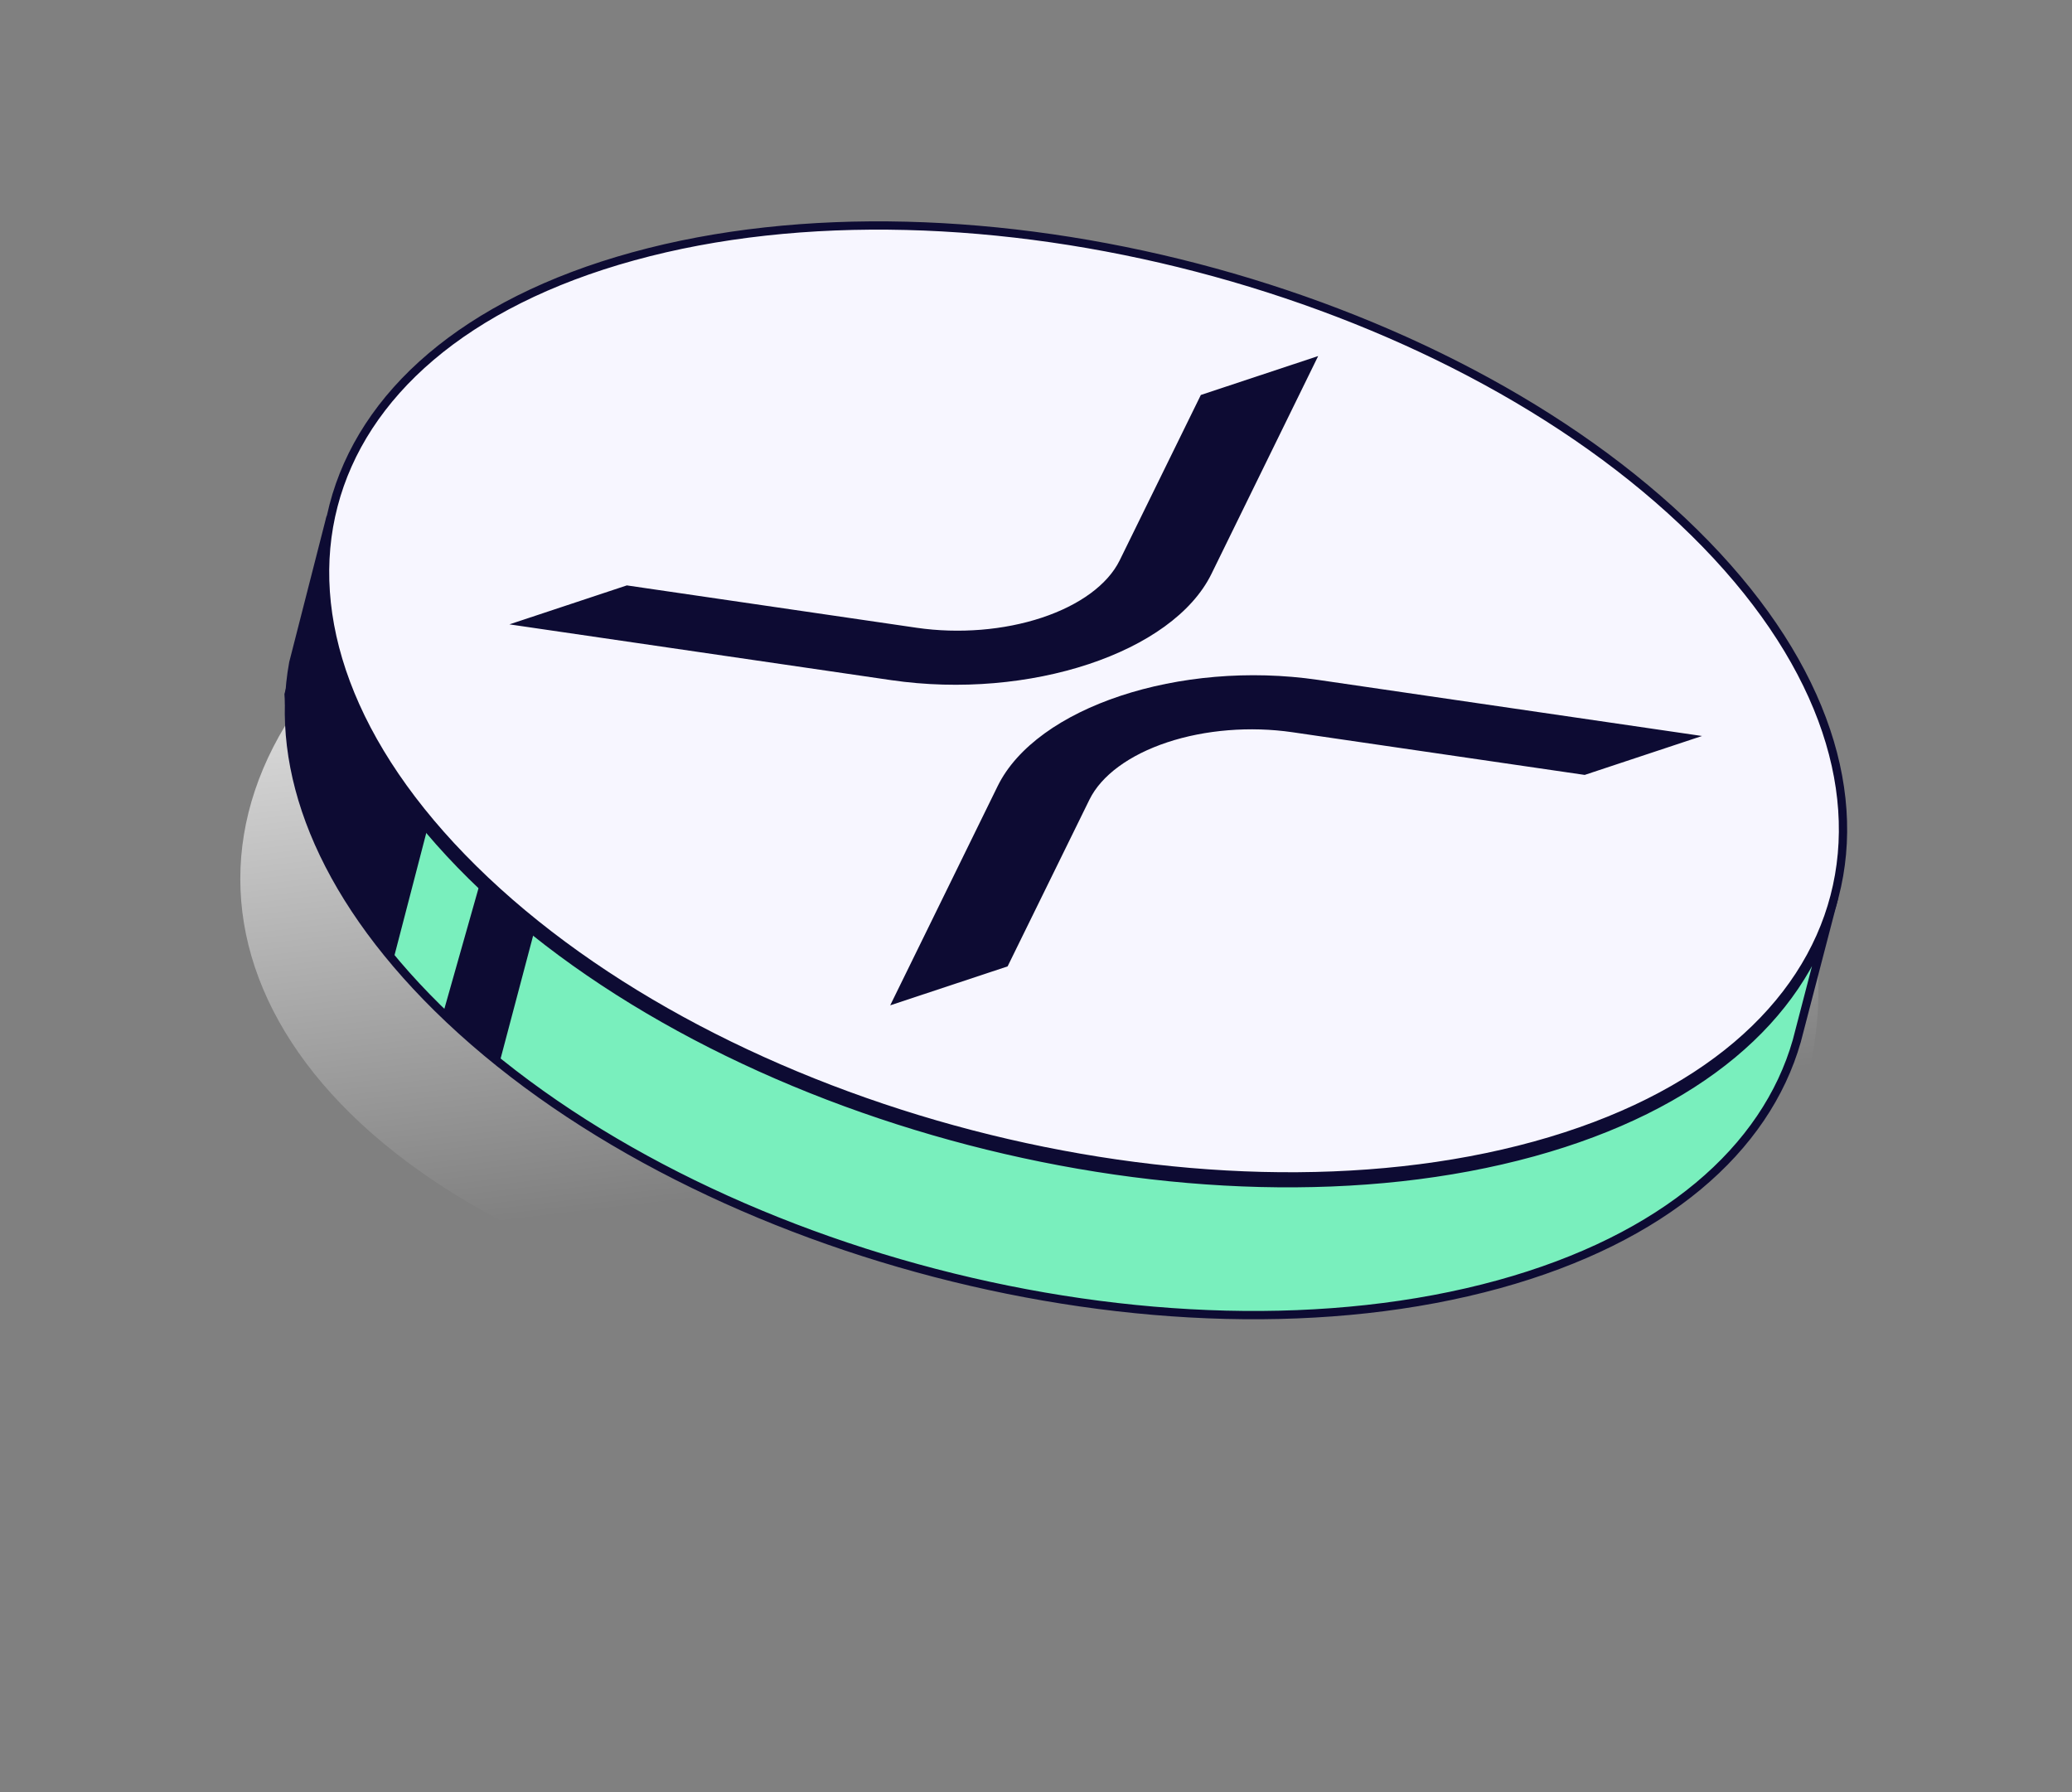
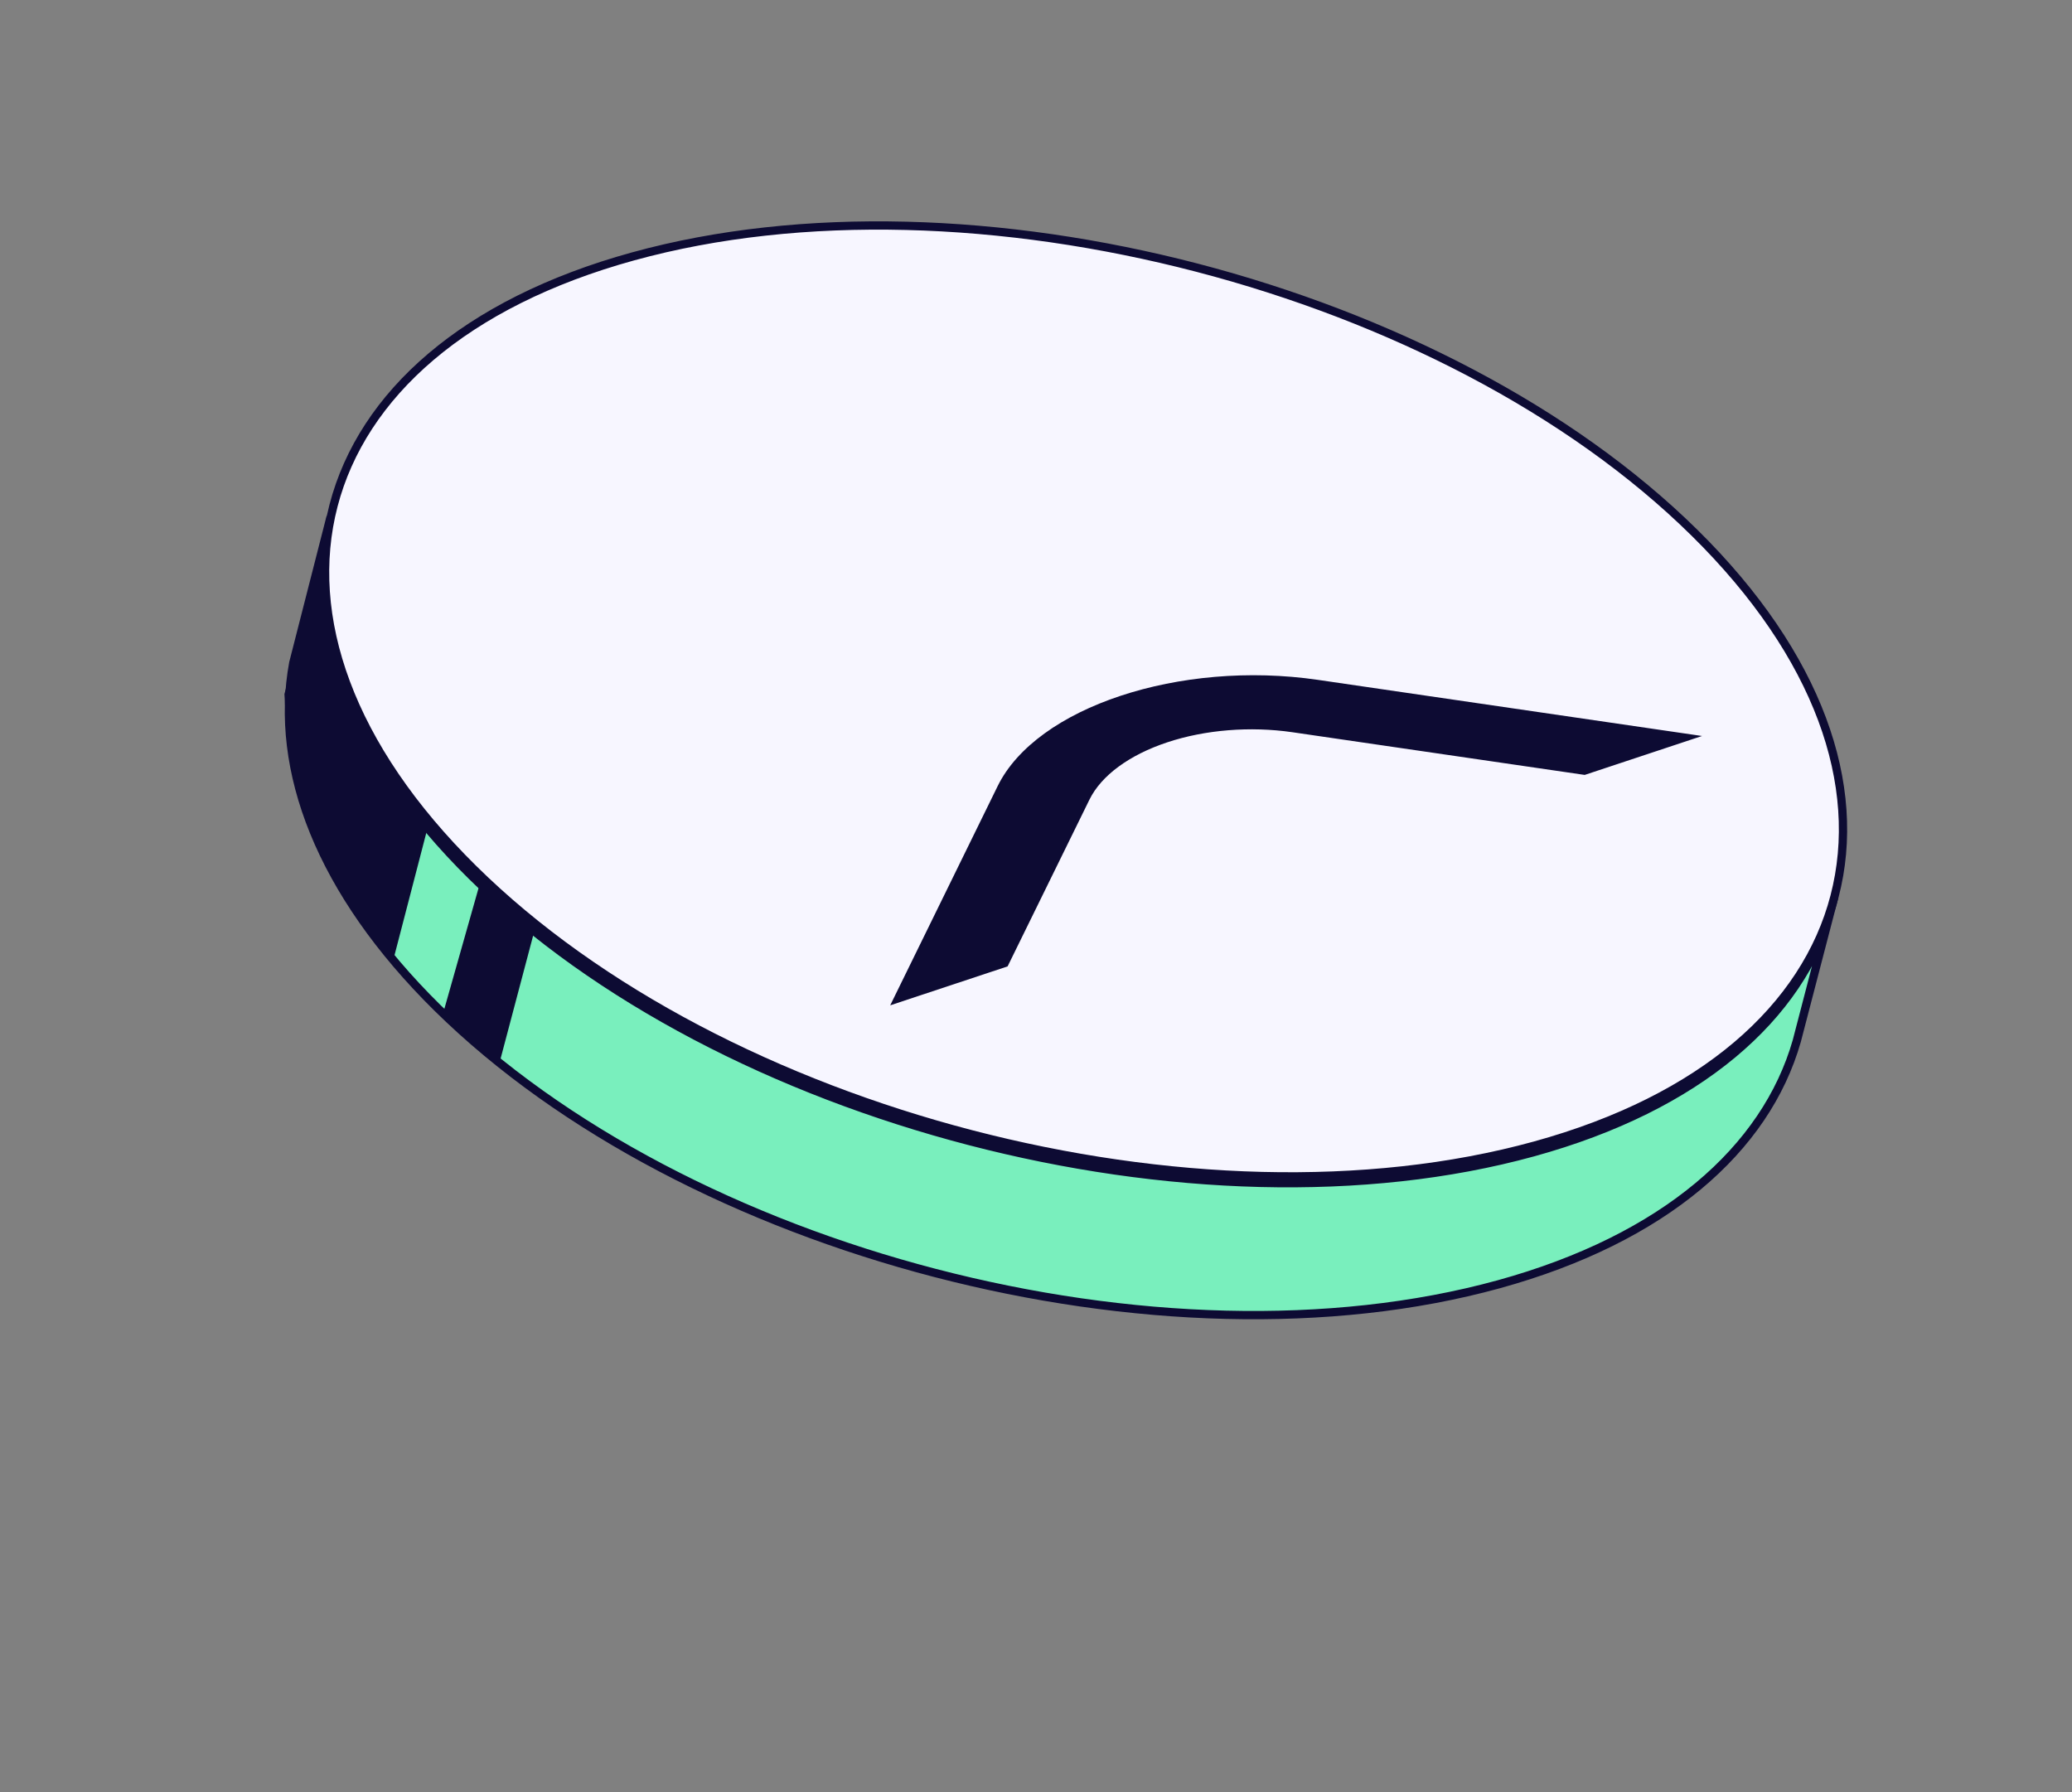
<svg xmlns="http://www.w3.org/2000/svg" width="148" height="128" viewBox="0 0 148 128" fill="none">
  <rect x="0" y="0" width="148" height="128" fill="#808080" stroke="none" />
-   <path d="M117.291 91.464C105.096 98.532 87.873 100.462 71.925 99.781C69.24 99.666 62.348 98.268 59.324 96.252C59.324 96.252 42.684 99.672 40.673 99.277V89.504C38.285 88.497 36.001 87.369 33.847 86.121C11.603 73.227 11.603 52.322 33.847 39.429C56.091 26.535 89.754 29.927 111.998 42.821C134.243 55.715 135.438 82.138 117.291 91.464Z" fill="url(#paint0_linear_1812_47294)" />
  <path d="M107.058 91.725C82.976 98.359 49.034 89.522 31.246 71.985C22.848 63.706 19.552 54.968 20.947 47.352L23.615 36.916C21.721 44.765 24.926 53.914 33.699 62.563C51.487 80.1 85.429 88.938 109.511 82.303C121.338 79.044 128.588 72.66 130.795 64.928L131.015 64.086C130.948 64.368 130.875 64.649 130.795 64.928L128.342 74.349C126.135 82.081 118.885 88.466 107.058 91.725Z" fill="#79EFBD" stroke="#0D0B33" stroke-width="0.592" />
  <path d="M109.64 81.816C85.558 88.451 51.616 79.613 33.828 62.077C16.04 44.54 21.142 24.945 45.224 18.311C69.305 11.676 103.247 20.514 121.035 38.05C138.823 55.587 133.721 75.181 109.64 81.816Z" fill="#F7F6FF" stroke="#0D0B33" stroke-width="0.592" />
  <path d="M23.28 38.536C22.776 47.609 25.8 52.902 30.589 58.951L28.157 68.31C23.322 62.571 20.819 59.17 20.316 49.573L23.28 38.536Z" fill="#0D0B33" />
  <path d="M34.369 62.771L38.255 66.168L35.63 76.088L31.597 72.559L34.369 62.771Z" fill="#0D0B33" />
-   <path d="M85.774 28.21L94.155 25.43L86.533 40.988C83.771 46.621 73.53 50.018 63.655 48.578L36.387 44.594L44.775 41.811L65.485 44.839C68.498 45.275 71.706 45.016 74.417 44.116C77.128 43.217 79.123 41.75 79.972 40.033L85.774 28.21Z" fill="#0D0B33" />
  <path d="M71.972 69.022L63.586 71.804L71.261 56.147C74.023 50.515 84.264 47.117 94.139 48.558L121.574 52.567L113.193 55.347L92.308 52.297C89.296 51.861 86.087 52.12 83.376 53.019C80.666 53.919 78.67 55.385 77.822 57.103L71.972 69.022Z" fill="#0D0B33" />
  <defs>
    <linearGradient id="paint0_linear_1812_47294" x1="-10.784" y1="38.6" x2="-4.388" y2="92.254" gradientUnits="userSpaceOnUse">
      <stop stop-color="white" />
      <stop offset="1" stop-color="white" stop-opacity="0" />
    </linearGradient>
  </defs>
</svg>